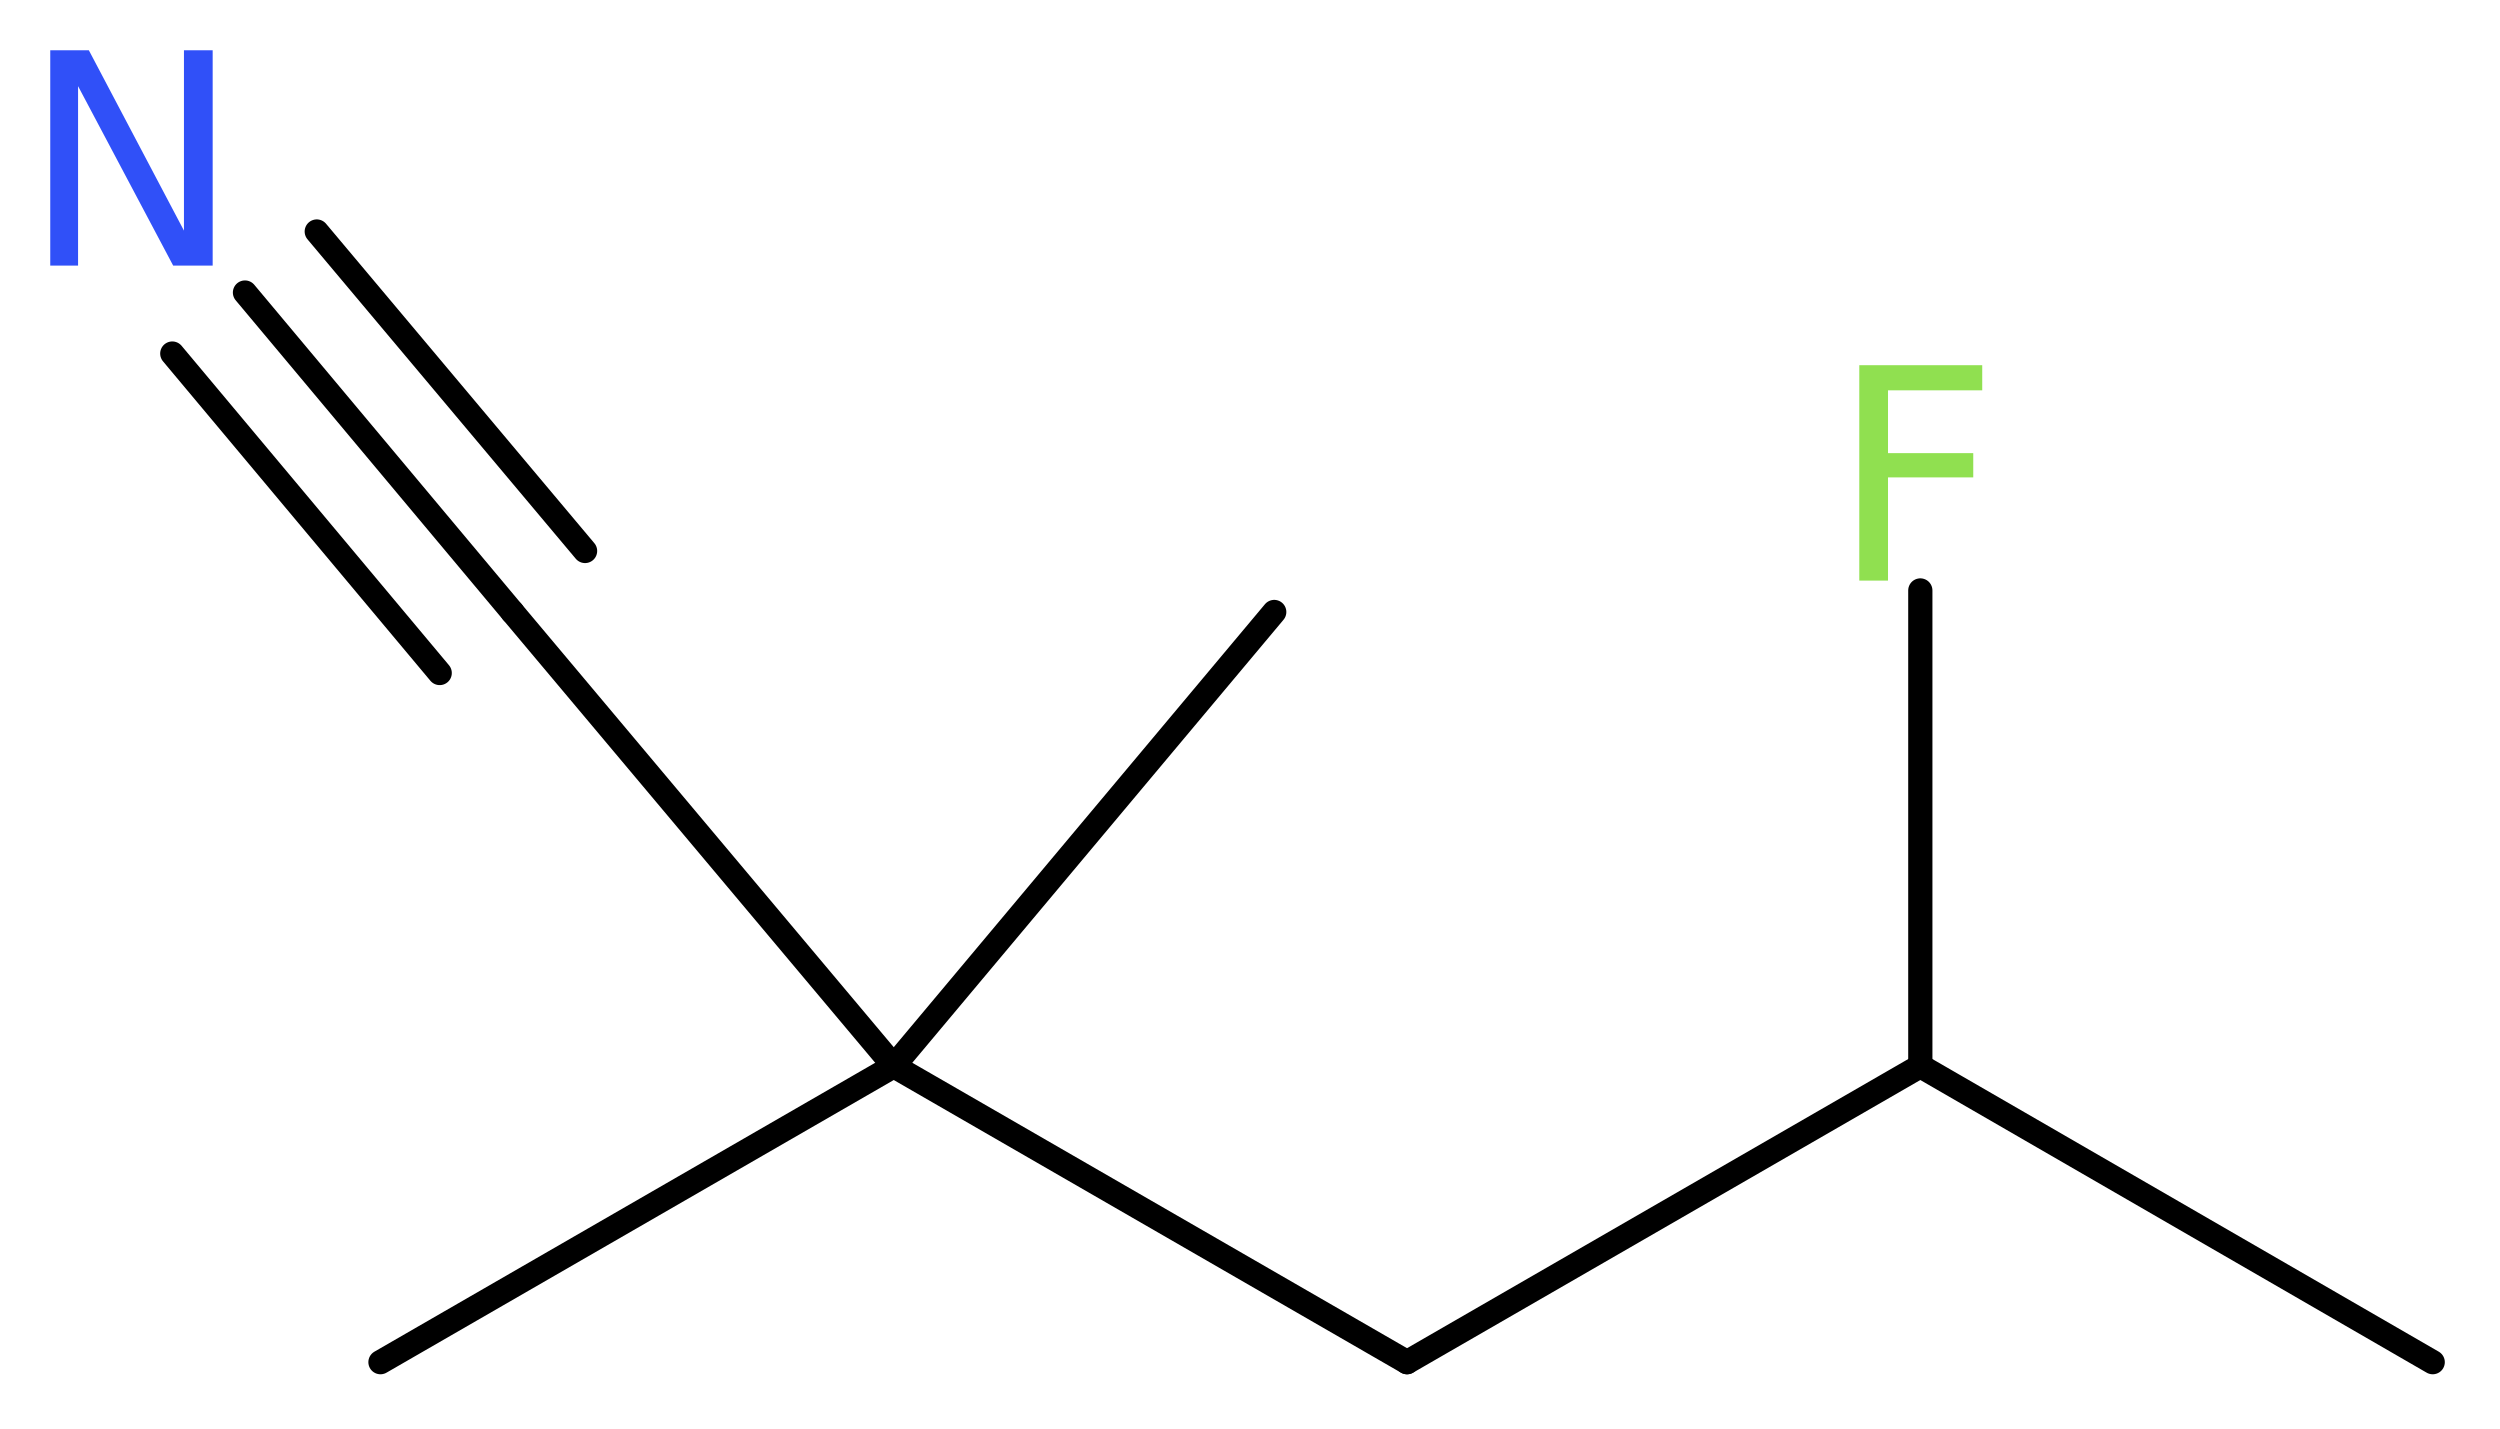
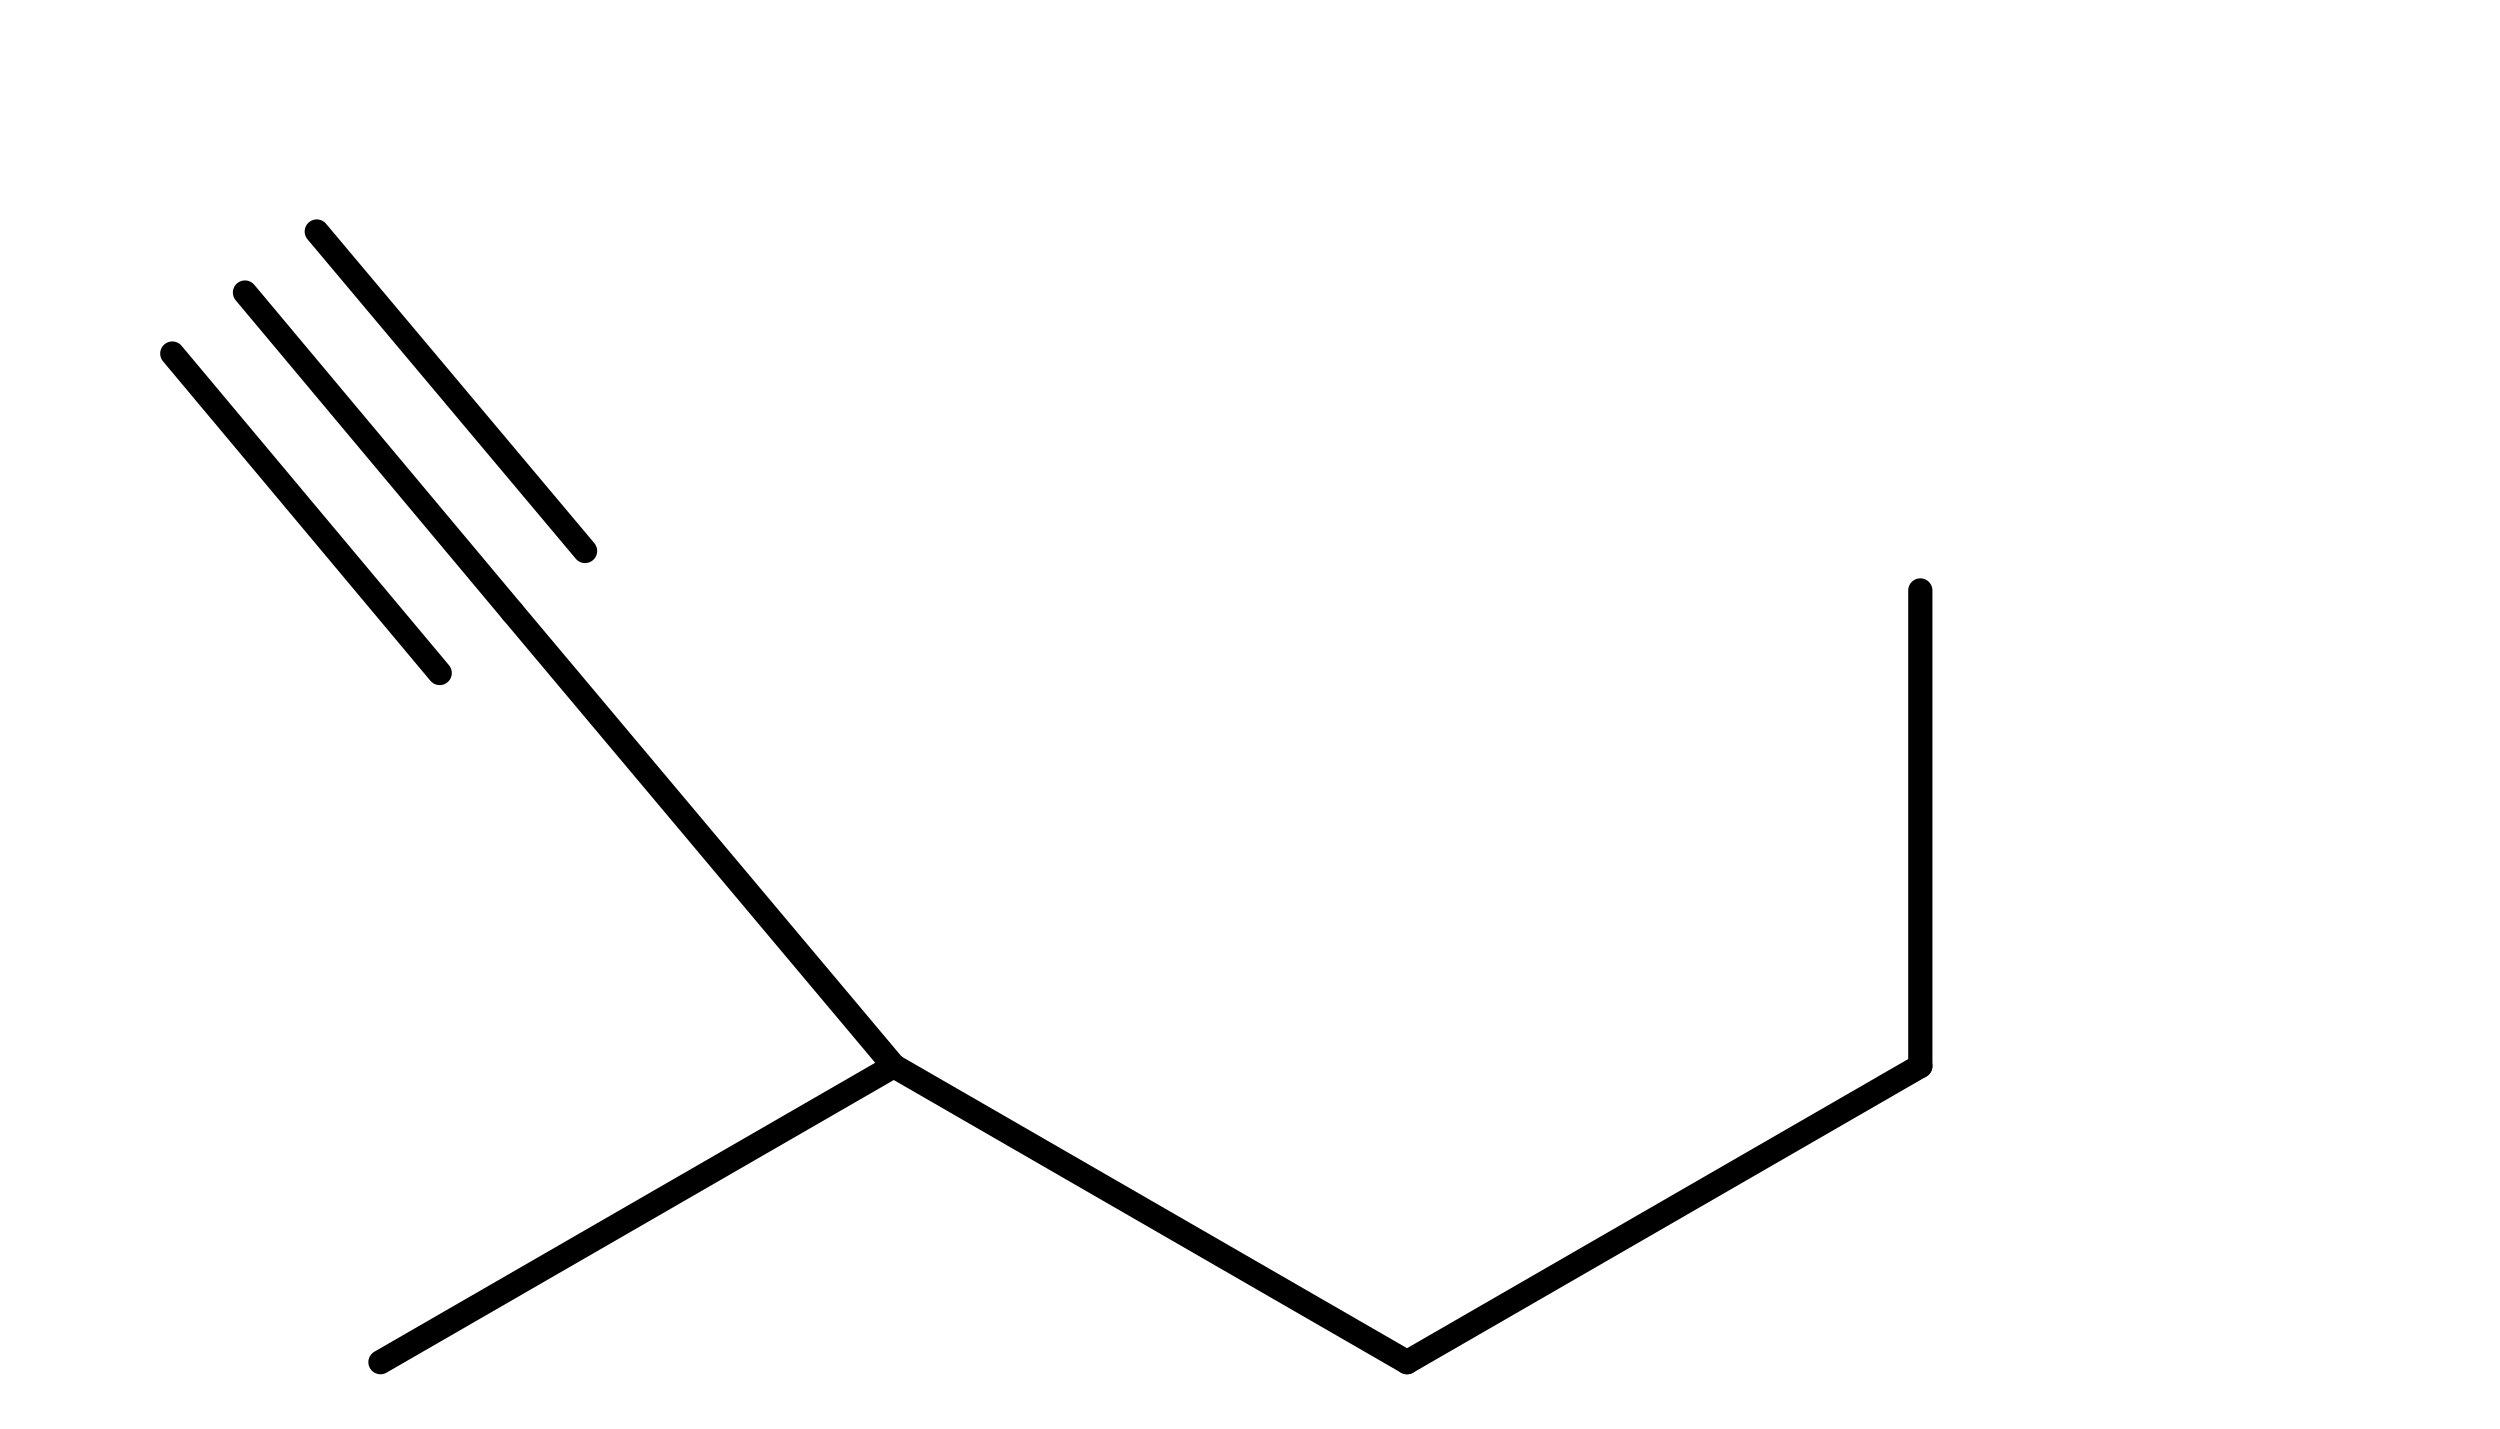
<svg xmlns="http://www.w3.org/2000/svg" version="1.2" width="27.86mm" height="15.93mm" viewBox="0 0 27.86 15.93">
  <desc>Generated by the Chemistry Development Kit (http://github.com/cdk)</desc>
  <g stroke-linecap="round" stroke-linejoin="round" stroke="#000000" stroke-width=".27" fill="#90E050">
    <rect x=".0" y=".0" width="28.0" height="16.0" fill="#FFFFFF" stroke="none" />
    <g id="mol1" class="mol">
-       <line id="mol1bnd1" class="bond" x1="27.11" y1="15.18" x2="21.4" y2="11.88" />
      <line id="mol1bnd2" class="bond" x1="21.4" y1="11.88" x2="21.4" y2="6.58" />
      <line id="mol1bnd3" class="bond" x1="21.4" y1="11.88" x2="15.68" y2="15.18" />
      <line id="mol1bnd4" class="bond" x1="15.68" y1="15.18" x2="9.96" y2="11.88" />
      <line id="mol1bnd5" class="bond" x1="9.96" y1="11.88" x2="4.24" y2="15.18" />
-       <line id="mol1bnd6" class="bond" x1="9.96" y1="11.88" x2="14.2" y2="6.82" />
      <line id="mol1bnd7" class="bond" x1="9.96" y1="11.88" x2="5.71" y2="6.82" />
      <g id="mol1bnd8" class="bond">
        <line x1="5.71" y1="6.82" x2="2.73" y2="3.26" />
        <line x1="4.9" y1="7.5" x2="1.92" y2="3.94" />
        <line x1="6.52" y1="6.14" x2="3.53" y2="2.58" />
      </g>
-       <path id="mol1atm3" class="atom" d="M20.71 4.07h1.38v.28h-1.05v.7h.95v.27h-.95v1.15h-.32v-2.4z" stroke="none" />
-       <path id="mol1atm9" class="atom" d="M.56 .56h.43l1.06 2.01v-2.01h.32v2.4h-.44l-1.06 -2.0v2.0h-.31v-2.4z" stroke="none" fill="#3050F8" />
    </g>
  </g>
</svg>